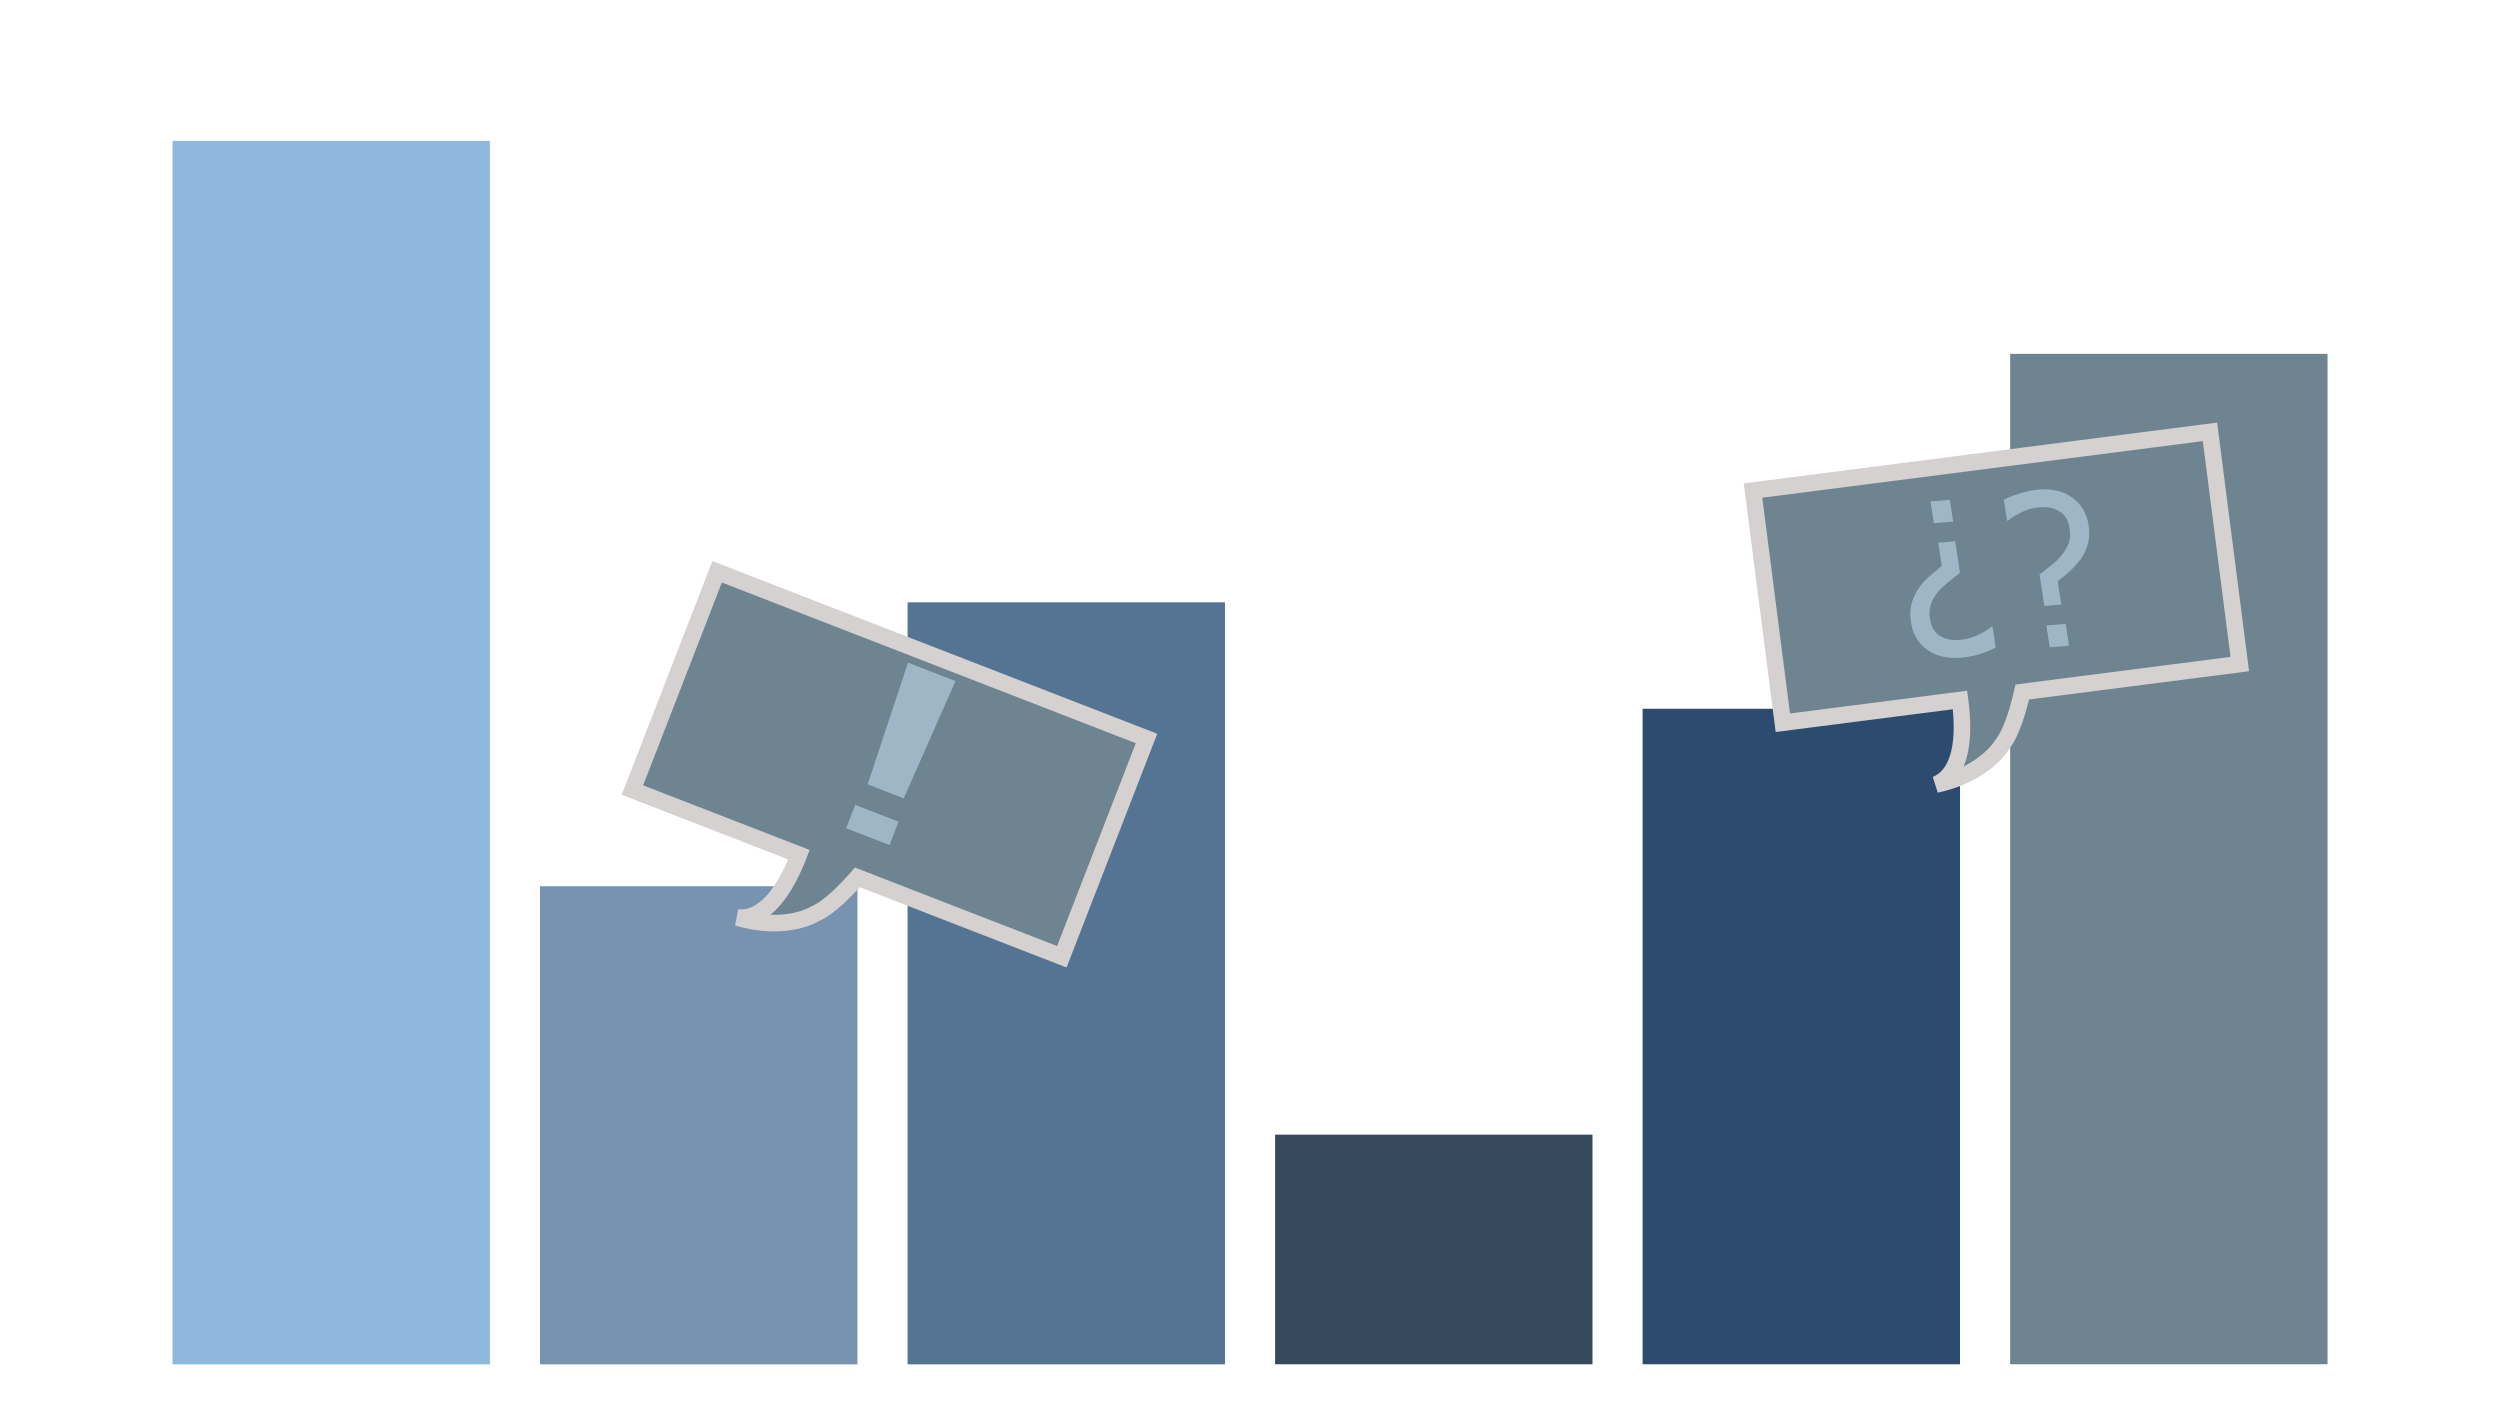
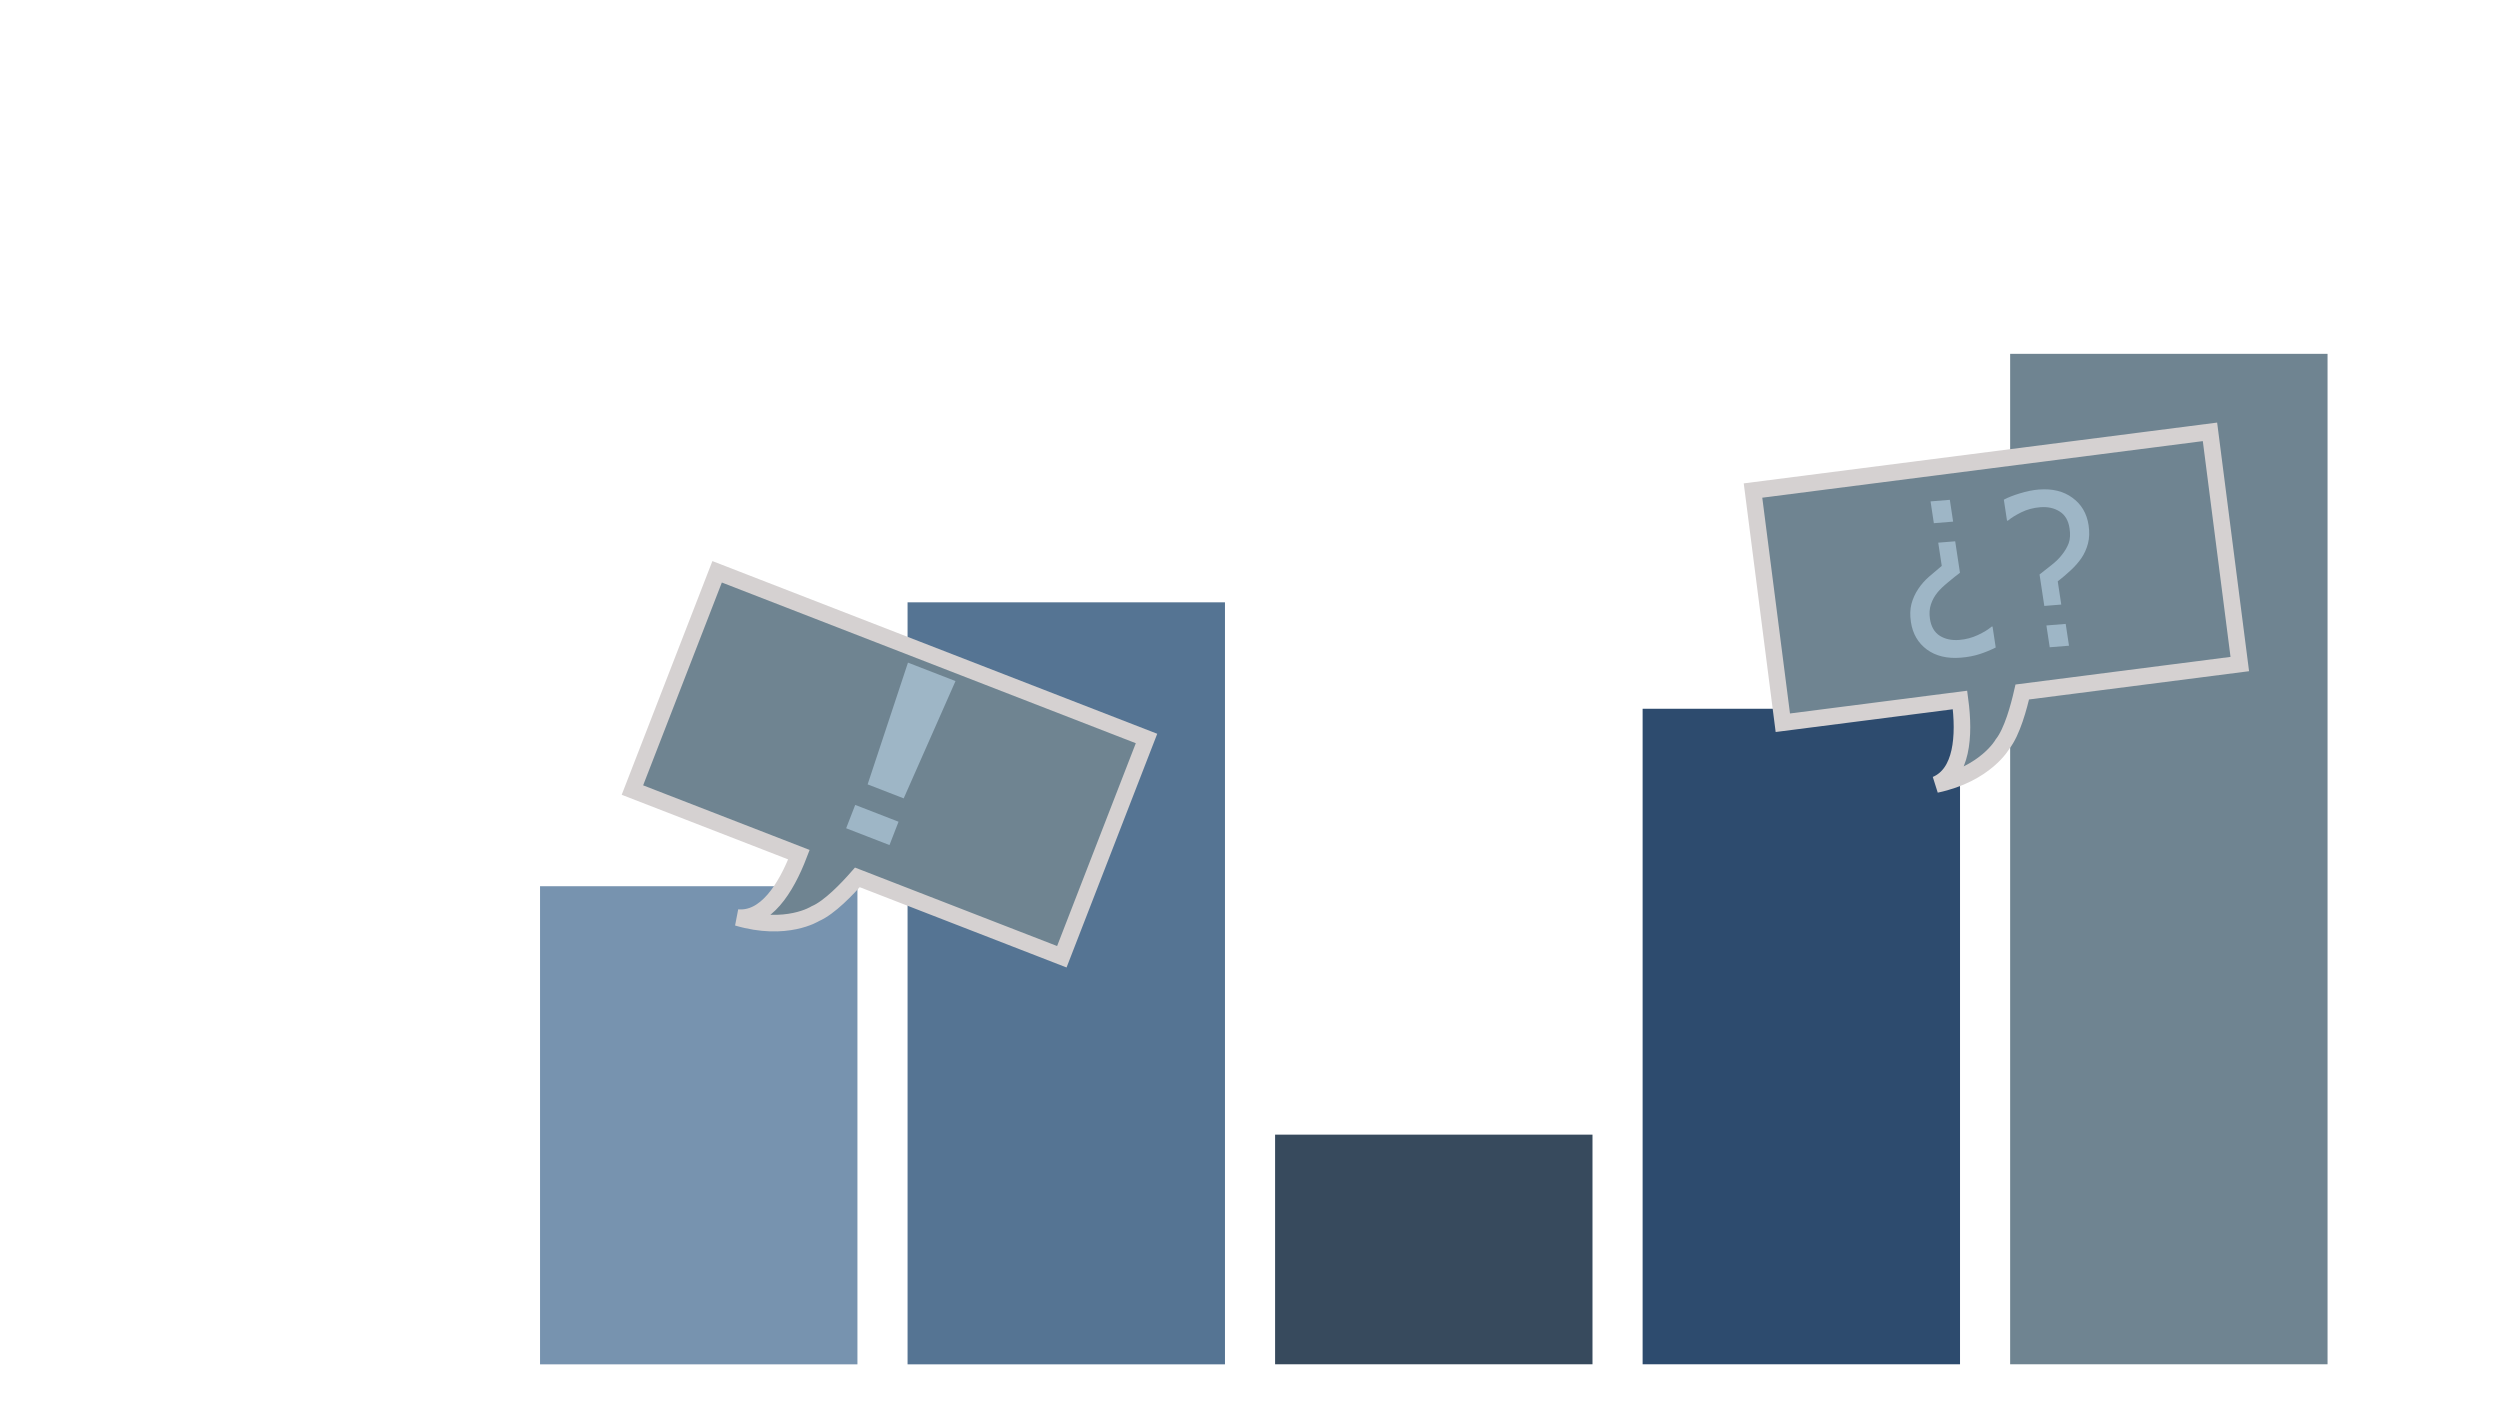
<svg xmlns="http://www.w3.org/2000/svg" xmlns:ns1="http://www.inkscape.org/namespaces/inkscape" xmlns:ns2="http://sodipodi.sourceforge.net/DTD/sodipodi-0.dtd" xmlns:xlink="http://www.w3.org/1999/xlink" width="39.997mm" height="22.478mm" viewBox="0 0 39.997 22.478" version="1.1" id="svg8" ns1:version="0.92.2 (5c3e80d, 2017-08-06)" ns2:docname="excel.svg">
  <defs id="defs2">
    <linearGradient ns1:collect="always" id="linearGradient1565">
      <stop style="stop-color:#6e94ae;stop-opacity:1;" offset="0" id="stop1561" />
      <stop style="stop-color:#a7bbc9;stop-opacity:1" offset="1" id="stop1563" />
    </linearGradient>
    <linearGradient ns1:collect="always" xlink:href="#linearGradient1565" id="linearGradient1569" x1="40.596" y1="171.53" x2="125.675" y2="220.16" gradientUnits="userSpaceOnUse" gradientTransform="translate(-1.436,284.518)" />
  </defs>
  <ns2:namedview id="base" pagecolor="#ffffff" bordercolor="#666666" borderopacity="1.0" ns1:pageopacity="0.0" ns1:pageshadow="2" ns1:zoom="5.6" ns1:cx="121.8404" ns1:cy="39.671876" ns1:document-units="mm" ns1:current-layer="layer1" showgrid="false" fit-margin-top="0" fit-margin-left="0" fit-margin-right="0" fit-margin-bottom="0" ns1:window-width="1366" ns1:window-height="706" ns1:window-x="-8" ns1:window-y="-8" ns1:window-maximized="1" ns1:lockguides="true" />
  <g ns1:label="Capa 1" ns1:groupmode="layer" id="layer1" transform="translate(1.436,-284.518)">
    <rect style="opacity:1;fill:url(#linearGradient1569);fill-opacity:1;fill-rule:evenodd;stroke:none;stroke-width:1.134;stroke-miterlimit:4;stroke-dasharray:none;stroke-opacity:1" id="rect1558" width="89.386" height="38.14" x="19.514" y="179.712" />
    <rect style="opacity:1;fill:#b7d0ff;fill-opacity:1;fill-rule:evenodd;stroke:none;stroke-width:0.959;stroke-miterlimit:4;stroke-dasharray:none;stroke-opacity:1" id="rect1540" width="11.62" height="12.589" x="58.397" y="218.707" />
    <rect style="opacity:1;fill:#b7d0ff;fill-opacity:1;fill-rule:evenodd;stroke:none;stroke-width:0.806;stroke-miterlimit:4;stroke-dasharray:none;stroke-opacity:1" id="rect1542" width="45.135" height="1.801" x="41.639" y="232.261" />
    <path style="opacity:1;fill:#b7d0ff;fill-opacity:1;fill-rule:evenodd;stroke:none;stroke-width:1.134;stroke-miterlimit:4;stroke-dasharray:none;stroke-opacity:1" d="m 19.514,179.712 v 38.14 H 108.9 V 179.712 Z m 2.62,1.646 h 84.146 v 34.849 H 22.134 Z" id="rect1544" ns1:connector-curvature="0" />
    <path style="opacity:1;fill:#485e74;fill-opacity:1;fill-rule:evenodd;stroke:none;stroke-width:0.769;stroke-miterlimit:4;stroke-dasharray:none;stroke-opacity:1" d="m 70.799,187.338 c -0.192,-7e-4 -0.566,0.067 -1.318,0.204 l -1.154,0.21 -0.021,1.864 c -0.016,1.449 0.001,1.872 0.077,1.901 0.172,0.066 2.089,0.404 2.335,0.413 0.182,0.006 0.258,-0.036 0.324,-0.182 0.084,-0.184 0.113,-0.19 0.993,-0.212 l 0.907,-0.022 v -1.846 -1.846 l -0.933,-0.022 -0.933,-0.021 -0.046,-0.229 c -0.028,-0.141 -0.04,-0.211 -0.232,-0.212 z m 23.194,0.017 c -0.163,0.007 -0.709,0.096 -1.32,0.216 l -1.269,0.25 v 1.808 1.808 l 1.192,0.243 c 0.656,0.134 1.262,0.238 1.346,0.231 0.114,-0.009 0.164,-0.083 0.192,-0.282 v -1.6e-4 l 0.038,-0.269 1,-0.038 1,-0.038 0.021,-1.687 c 0.016,-1.298 -0.002,-1.701 -0.077,-1.749 -0.054,-0.034 -0.522,-0.063 -1.04,-0.063 l -0.942,-7e-4 v -0.195 c 0,-0.107 -0.043,-0.211 -0.096,-0.231 -0.006,-0.003 -0.022,-0.003 -0.045,-0.002 z m -46.098,0.03 c -0.201,0.002 -0.524,0.048 -1.034,0.132 -0.632,0.105 -1.227,0.224 -1.322,0.265 -0.172,0.074 -0.173,0.081 -0.173,1.886 0,1.515 0.018,1.819 0.112,1.855 0.163,0.063 2.451,0.474 2.542,0.457 0.042,-0.008 0.111,-0.089 0.152,-0.18 0.07,-0.154 0.139,-0.167 0.962,-0.187 l 0.887,-0.021 0.021,-1.837 c 0.015,-1.29 -0.006,-1.868 -0.067,-1.942 -0.065,-0.078 -0.308,-0.106 -0.924,-0.106 -0.659,0 -0.837,-0.022 -0.837,-0.106 0,-0.149 -0.059,-0.218 -0.317,-0.215 z m 48.089,0.624 -0.021,1.56 -0.021,1.56 -0.867,0.022 c -0.71,0.018 -0.875,7.1e-4 -0.911,-0.092 -0.086,-0.223 0.056,-0.276 0.744,-0.276 0.552,0 0.688,-0.022 0.688,-0.112 0,-0.089 -0.149,-0.117 -0.712,-0.135 -0.905,-0.028 -0.906,-0.163 -7.03e-4,-0.215 0.531,-0.03 0.674,-0.063 0.674,-0.154 0,-0.091 -0.145,-0.123 -0.692,-0.154 -0.568,-0.032 -0.696,-0.061 -0.716,-0.168 -0.021,-0.112 0.03,-0.124 0.384,-0.088 0.36,0.036 0.428,0.02 0.572,-0.14 0.09,-0.1 0.181,-0.268 0.202,-0.373 0.021,-0.106 0.061,-0.246 0.09,-0.313 0.03,-0.071 -0.018,-0.208 -0.118,-0.336 -0.151,-0.191 -0.204,-0.21 -0.484,-0.169 -0.173,0.025 -0.395,0.069 -0.493,0.096 -0.165,0.046 -0.177,0.029 -0.154,-0.21 l 0.025,-0.261 0.905,-0.022 z m -24.112,0.12 h 0.763 v 1.538 1.538 l -0.735,0.022 c -0.404,0.012 -0.759,-0.003 -0.788,-0.032 -0.093,-0.093 -0.059,-0.163 0.1,-0.204 0.186,-0.049 0.206,-0.326 0.03,-0.424 -0.114,-0.064 -0.114,-0.073 0,-0.117 0.165,-0.063 0.158,-0.333 -0.011,-0.428 -0.128,-0.072 -0.128,-0.078 0,-0.127 0.074,-0.029 0.135,-0.116 0.135,-0.194 0,-0.078 -0.061,-0.178 -0.135,-0.223 -0.128,-0.077 -0.128,-0.085 0,-0.162 0.165,-0.099 0.179,-0.381 0.019,-0.381 -0.063,0 -0.115,-0.031 -0.115,-0.069 0,-0.038 0.052,-0.089 0.115,-0.113 0.17,-0.065 0.141,-0.338 -0.043,-0.396 -0.087,-0.028 -0.145,-0.091 -0.128,-0.14 0.02,-0.06 0.28,-0.09 0.793,-0.09 z m -22.929,0.038 h 0.731 v 1.538 1.538 h -0.731 c -0.589,0 -0.731,-0.022 -0.731,-0.112 h -1.53e-4 c 0,-0.087 0.135,-0.117 0.596,-0.135 l 0.596,-0.022 0.009,-0.346 c 0.005,-0.19 -0.023,-0.386 -0.061,-0.435 -0.041,-0.052 -0.042,-0.107 -0.002,-0.132 0.038,-0.023 0.065,-0.398 0.061,-0.834 l -0.007,-0.791 -0.596,-0.022 c -0.461,-0.017 -0.596,-0.048 -0.596,-0.135 0,-0.09 0.142,-0.112 0.731,-0.112 z m 23.038,0.154 c -0.346,0 -0.532,0.168 -0.385,0.346 0.054,0.065 0.222,0.115 0.385,0.115 0.163,0 0.331,-0.05 0.385,-0.115 0.148,-0.178 -0.039,-0.346 -0.385,-0.346 z m -1.982,0.459 c 0.036,-0.005 0.059,0.019 0.059,0.077 0,0.041 -0.073,0.225 -0.162,0.409 l -0.162,0.334 0.2,0.395 c 0.198,0.391 0.168,0.589 -0.056,0.365 -0.064,-0.064 -0.138,-0.186 -0.165,-0.27 -0.067,-0.211 -0.227,-0.192 -0.332,0.039 -0.048,0.106 -0.14,0.192 -0.205,0.192 -0.149,0 -0.149,-0.008 0.046,-0.408 l 0.163,-0.335 -0.159,-0.359 c -0.13,-0.294 -0.138,-0.359 -0.046,-0.359 0.062,0 0.152,0.086 0.2,0.192 0.115,0.253 0.226,0.242 0.386,-0.039 0.079,-0.139 0.173,-0.225 0.233,-0.233 z m 22.628,0.079 c 0.385,0 0.507,0.103 0.507,0.427 0,0.251 -0.195,0.496 -0.395,0.496 -0.166,0 -0.298,0.16 -0.298,0.362 0,0.202 -0.114,0.237 -0.184,0.055 -0.026,-0.067 -0.047,-0.341 -0.047,-0.609 0,-0.675 0.032,-0.731 0.416,-0.731 z m -20.646,0.077 c -0.386,0 -0.507,0.077 -0.432,0.273 0.063,0.164 0.784,0.155 0.847,-0.011 0.077,-0.201 -0.02,-0.262 -0.415,-0.262 z m 20.649,0.154 c -0.116,0 -0.221,0.269 -0.15,0.384 0.075,0.122 0.325,0.091 0.378,-0.048 0.055,-0.142 -0.077,-0.337 -0.228,-0.337 z m -45.216,0.003 c 0.018,-0.005 0.028,0.031 0.027,0.118 -0.004,0.253 -0.281,1.216 -0.358,1.242 -0.04,0.013 -0.097,5.3e-4 -0.126,-0.029 -0.113,-0.113 -0.054,-0.395 0.081,-0.384 0.104,0.009 0.151,-0.085 0.212,-0.426 0.054,-0.299 0.126,-0.51 0.164,-0.521 z m -0.706,0.025 c 0.034,2.8e-4 0.07,0.029 0.088,0.076 0.068,0.178 0.004,0.413 -0.103,0.377 -0.115,-0.039 -0.129,-0.375 -0.019,-0.444 0.011,-0.006 0.022,-0.01 0.034,-0.01 z m -0.621,0.152 c 0.007,7.1e-4 0.015,0.013 0.024,0.036 0.022,0.056 0.02,0.122 -0.006,0.148 -0.026,0.025 -0.044,-0.02 -0.04,-0.101 0.002,-0.056 0.01,-0.084 0.022,-0.082 z m 25.894,0.204 c -0.278,0 -0.381,0.033 -0.419,0.133 -0.064,0.166 0.144,0.329 0.419,0.329 0.111,0 0.262,-0.044 0.336,-0.098 0.247,-0.181 0.078,-0.363 -0.336,-0.363 z m -36.615,0.538 c -0.042,0 -0.077,0.035 -0.077,0.077 0,0.042 0.035,0.077 0.077,0.077 0.042,0 0.077,-0.035 0.077,-0.077 0,-0.042 -0.035,-0.077 -0.077,-0.077 z m 10.961,0 c 0.063,0 0.115,0.067 0.115,0.149 0,0.161 -0.101,0.262 -0.181,0.182 -0.095,-0.095 -0.048,-0.331 0.066,-0.331 z m 25.653,0 c -0.346,0 -0.532,0.168 -0.385,0.346 0.054,0.065 0.222,0.115 0.385,0.115 0.163,0 0.331,-0.05 0.385,-0.115 0.148,-0.178 -0.039,-0.346 -0.385,-0.346 z m -37.1,0.011 c -0.009,1.9e-4 -0.018,7.1e-4 -0.027,0.003 -0.193,0.037 -0.219,0.217 -0.032,0.217 0.094,0 0.16,-0.05 0.16,-0.121 0,-0.063 -0.04,-0.101 -0.101,-0.099 z m 1.628,0.009 c -0.047,0.007 -0.101,0.048 -0.124,0.12 -0.017,0.05 0.024,0.091 0.091,0.091 0.067,0 0.122,-0.055 0.122,-0.122 0,-0.068 -0.041,-0.096 -0.089,-0.089 z m 3.858,0.067 c -0.049,0 -0.098,0.005 -0.135,0.015 -0.074,0.019 -0.013,0.035 0.135,0.035 0.148,0 0.209,-0.016 0.135,-0.035 -0.037,-0.01 -0.086,-0.015 -0.135,-0.015 z m 0.846,5.2e-4 c -0.035,0 -0.07,0.005 -0.096,0.016 -0.053,0.021 -0.01,0.039 0.096,0.039 0.106,0 0.149,-0.018 0.096,-0.039 -0.026,-0.011 -0.061,-0.016 -0.096,-0.016 z m -7.841,0.298 -0.063,0.242 c -0.06,0.233 -0.079,0.243 -0.512,0.262 -0.274,0.012 -0.475,0.06 -0.515,0.123 -0.036,0.057 -0.066,3.572 -0.067,7.811 -0.001,7.26 0.007,7.712 0.133,7.786 0.09,0.053 3.033,0.078 8.839,0.077 7.101,-7e-4 8.72,-0.02 8.789,-0.103 0.06,-0.073 0.078,-1.903 0.064,-6.285 l -0.02,-6.184 -0.192,0.011 c -0.106,0.006 -0.4,0.074 -0.654,0.15 -0.622,0.187 -1.832,0.187 -2.461,3.2e-4 -1.432,-0.426 -2.512,-1.388 -3.077,-2.743 -0.114,-0.273 -0.238,-0.529 -0.276,-0.569 -0.038,-0.04 -0.712,-0.077 -1.499,-0.082 -0.941,-0.006 -1.447,-0.038 -1.481,-0.093 -0.075,-0.121 -0.629,-0.215 -0.629,-0.107 0,0.047 0.11,0.086 0.244,0.086 0.134,0 0.224,0.02 0.2,0.044 -0.024,0.024 -0.592,0.046 -1.263,0.048 -1.671,0.006 -1.783,-5.1e-4 -1.642,-0.092 0.1,-0.065 0.098,-0.075 -0.013,-0.076 -0.071,-5.1e-4 -0.14,0.036 -0.155,0.081 -0.046,0.137 -0.635,0.181 -0.76,0.056 -0.135,-0.134 -0.456,-0.226 -0.456,-0.13 0,0.038 0.061,0.073 0.135,0.077 0.074,0.004 0.013,0.037 -0.135,0.073 -0.148,0.036 -0.501,0.045 -0.785,0.02 -0.49,-0.043 -0.518,-0.056 -0.564,-0.266 -0.048,-0.218 -0.054,-0.22 -0.617,-0.22 z m 23.341,0 c -0.43,0 -0.577,0.092 -0.577,0.362 0,0.163 -0.033,0.177 -0.417,0.177 -0.229,0 -0.472,0.021 -0.538,0.047 -0.11,0.042 -0.122,0.801 -0.122,7.795 0,4.261 0.023,7.771 0.052,7.8 0.028,0.028 4.018,0.043 8.865,0.032 l 8.814,-0.02 0.02,-6.175 c 0.016,-5.118 0.002,-6.182 -0.084,-6.215 -0.057,-0.022 -0.308,0.039 -0.558,0.135 -0.384,0.148 -0.592,0.174 -1.339,0.168 -0.824,-0.006 -0.93,-0.025 -1.546,-0.275 -0.782,-0.317 -1.413,-0.719 -1.801,-1.149 -0.385,-0.426 -0.848,-1.156 -1.008,-1.59 -0.073,-0.198 -0.166,-0.404 -0.206,-0.457 -0.057,-0.075 -1.054,-0.096 -4.525,-0.096 h -4.452 v -0.177 c 0,-0.27 -0.147,-0.362 -0.577,-0.362 z m 22.779,0.005 c -0.389,-0.01 -0.51,0.071 -0.51,0.304 0,0.226 -0.006,0.229 -0.417,0.229 -0.229,0 -0.472,0.021 -0.538,0.047 -0.11,0.042 -0.122,0.801 -0.122,7.795 0,4.261 0.023,7.771 0.051,7.799 0.028,0.028 4.005,0.051 8.838,0.051 7.941,0 8.791,-0.012 8.833,-0.122 0.088,-0.23 0.053,-12.072 -0.036,-12.161 -0.059,-0.059 -0.185,-0.05 -0.442,0.033 -0.527,0.17 -1.855,0.164 -2.436,-0.01 -1.475,-0.442 -2.576,-1.441 -3.153,-2.861 -0.098,-0.24 -0.224,-0.467 -0.282,-0.503 -0.057,-0.036 -2.137,-0.066 -4.621,-0.067 l -4.517,-7e-4 -0.064,-0.25 c -0.059,-0.228 -0.094,-0.252 -0.4,-0.274 -0.067,-0.005 -0.128,-0.008 -0.184,-0.01 z m -7.51,0.149 c -0.346,0 -0.532,0.168 -0.385,0.346 0.054,0.065 0.222,0.115 0.385,0.115 0.163,0 0.331,-0.05 0.385,-0.115 0.148,-0.178 -0.039,-0.346 -0.385,-0.346 z m -33.675,0.086 c -0.06,0 -0.093,0.023 -0.093,0.068 0,0.042 0.113,0.074 0.25,0.071 0.209,-0.005 0.225,-0.016 0.096,-0.071 -0.106,-0.046 -0.193,-0.068 -0.253,-0.068 z m 2.872,0.032 c -0.069,-7e-4 -0.12,0.009 -0.12,0.035 0,0.043 0.11,0.078 0.244,0.078 0.134,0 0.228,-0.012 0.212,-0.028 -0.057,-0.05 -0.221,-0.084 -0.335,-0.086 z m -6.126,0.046 c -0.027,-7.1e-4 -0.057,0.003 -0.085,0.015 -0.061,0.025 -0.043,0.043 0.047,0.046 0.081,0.003 0.127,-0.015 0.101,-0.04 -0.013,-0.013 -0.036,-0.02 -0.062,-0.021 z" id="rect1608" ns1:connector-curvature="0" ns2:nodetypes="cccccccccccccccccccccccccccccccscccccscccccccssccccccssccsccccsccccccccsccccccccccsccsscccsscccsccccccccccssscscscsccccccscccscccsssscsssccssccscccccccccccccccccscscsssssssscsscscsccsscscsssscscsscscscccccccccccccccccssccccccscsccscssscscccscccccscscsscsscscscccccccccscscscsssccsssscsccccc" />
    <rect style="opacity:1;fill:#485e74;fill-opacity:1;fill-rule:evenodd;stroke:none;stroke-width:1.207;stroke-miterlimit:4;stroke-dasharray:none;stroke-opacity:1" id="rect1643" width="39.997" height="22.478" x="-40.858" y="190.439" />
    <path style="opacity:1;fill:#90b7de;fill-opacity:1;fill-rule:evenodd;stroke:none;stroke-width:0.262;stroke-miterlimit:4;stroke-dasharray:none;stroke-opacity:1" d="m -37.018,192.276 v 1.303 h 32.376 v -1.303 z m 21.986,1.937 v 9.848 h 10.367 v -9.848 z m -21.986,0.115 v 0.554 h 20.63 v -0.554 z m 0,1.329 v 0.554 h 20.63 v -0.554 z m 0,1.329 v 0.554 h 20.63 v -0.554 z m 0,1.329 v 0.554 h 20.63 v -0.554 z m 0,1.329 v 0.554 h 20.63 v -0.554 z m 0,1.329 v 0.554 h 20.63 v -0.554 z m 0,1.329 v 0.554 h 20.63 V 202.299 Z m 0,1.329 v 0.554 h 20.63 v -0.554 z m -0.065,1.584 v 0.554 h 32.447 v -0.554 z m 0,1.329 v 0.554 h 32.447 v -0.554 z m 0,1.329 v 0.554 h 32.447 v -0.554 z m 0,1.329 v 0.554 h 32.447 v -0.554 z m 0,1.329 v 0.554 h 32.447 v -0.554 z" id="rect1645" ns1:connector-curvature="0" />
    <g id="g1799" transform="matrix(1,0,0,1.073,1.29,-21.197)">
-       <path ns2:nodetypes="ccccc" ns1:connector-curvature="0" id="rect1771" d="M 0.034,287.017 H 5.112 V 305.259 H 0.034 Z" style="opacity:1;fill:#90b7de;fill-opacity:1;fill-rule:evenodd;stroke:none;stroke-width:2.646;stroke-miterlimit:4;stroke-dasharray:none;stroke-opacity:1" />
      <path ns2:nodetypes="ccccc" ns1:connector-curvature="0" id="rect1773" d="m 5.914,298.13 h 5.078 v 7.129 H 5.914 Z" style="opacity:1;fill:#7793af;fill-opacity:1;fill-rule:evenodd;stroke:none;stroke-width:2.646;stroke-miterlimit:4;stroke-dasharray:none;stroke-opacity:1" />
      <path ns2:nodetypes="ccccc" ns1:connector-curvature="0" id="rect1775" d="m 11.794,293.897 h 5.078 v 11.362 h -5.078 z" style="opacity:1;fill:#557493;fill-opacity:1;fill-rule:evenodd;stroke:none;stroke-width:2.646;stroke-miterlimit:4;stroke-dasharray:none;stroke-opacity:1" />
      <path ns2:nodetypes="ccccc" ns1:connector-curvature="0" id="rect1777" d="m 17.674,301.834 h 5.078 v 3.424 h -5.078 z" style="opacity:1;fill:#374a5d;fill-opacity:1;fill-rule:evenodd;stroke:none;stroke-width:2.646;stroke-miterlimit:4;stroke-dasharray:none;stroke-opacity:1" />
      <path ns2:nodetypes="ccccc" ns1:connector-curvature="0" id="rect1779" d="m 23.554,295.484 h 5.078 v 9.774 h -5.078 z" style="opacity:1;fill:#2d4b6e;fill-opacity:1;fill-rule:evenodd;stroke:none;stroke-width:2.646;stroke-miterlimit:4;stroke-dasharray:none;stroke-opacity:1" />
      <path ns2:nodetypes="ccccc" ns1:connector-curvature="0" id="rect1781" d="m 29.434,290.192 h 5.078 v 15.066 h -5.078 z" style="opacity:1;fill:#6f8491;fill-opacity:1;fill-rule:evenodd;stroke:none;stroke-width:2.646;stroke-miterlimit:4;stroke-dasharray:none;stroke-opacity:1" />
    </g>
    <path style="opacity:1;fill:#6f8491;fill-opacity:1;fill-rule:evenodd;stroke:#d5d1d1;stroke-width:0.265;stroke-miterlimit:4;stroke-dasharray:none;stroke-opacity:1" d="m 10.037,293.666 -1.355,3.492 2.664,1.034 c -0.212,0.552 -0.536,1.048 -0.984,1.006 0.784,0.232 1.245,-0.062 1.245,-0.062 0.229,-0.098 0.514,-0.399 0.674,-0.581 l 3.271,1.27 1.355,-3.492 z" id="rect1801" ns1:connector-curvature="0" ns2:nodetypes="ccccccccc" />
    <g aria-label="!" transform="matrix(1.291,0.501,-0.261,0.673,0,0)" style="font-style:normal;font-weight:normal;font-size:5.388px;line-height:1.25;font-family:sans-serif;letter-spacing:0px;word-spacing:0px;fill:#9eb6c6;fill-opacity:1;stroke:none;stroke-width:0.265;stroke-miterlimit:4;stroke-dasharray:none" id="text1819">
      <path d="m 86.459,374.589 -0.068,2.839 h -0.447 l -0.074,-2.839 z m -0.026,3.918 h -0.537 v -0.555 h 0.537 z" style="fill:#9eb6c6;fill-opacity:1;stroke-width:0.265;stroke-miterlimit:4;stroke-dasharray:none" id="path1851" />
    </g>
    <path ns2:nodetypes="ccccccccc" ns1:connector-curvature="0" id="path1825" d="m 26.61,292.366 0.477,3.715 2.835,-0.364 c 0.078,0.586 0.03,1.177 -0.384,1.353 0.8,-0.17 1.065,-0.649 1.065,-0.649 0.154,-0.195 0.261,-0.596 0.315,-0.832 l 3.48,-0.447 -0.477,-3.715 z" style="opacity:1;fill:#6f8491;fill-opacity:1;fill-rule:evenodd;stroke:#d5d1d1;stroke-width:0.265;stroke-miterlimit:4;stroke-dasharray:none;stroke-opacity:1" />
    <g aria-label="¿?" transform="matrix(0.952,-0.077,0.157,1.038,0,0)" style="font-style:normal;font-weight:normal;font-size:3.257px;line-height:1.25;font-family:sans-serif;letter-spacing:0px;word-spacing:0px;fill:#9eb6c6;fill-opacity:1;stroke:none;stroke-width:0.16;stroke-miterlimit:4;stroke-dasharray:none" id="text1829">
      <path d="m -15.031,281.027 h -0.324 v -0.336 h 0.324 z m 0.391,1.969 q -0.132,0.048 -0.28,0.08 -0.148,0.032 -0.326,0.032 -0.342,0 -0.541,-0.165 -0.197,-0.167 -0.197,-0.439 0,-0.156 0.054,-0.275 0.056,-0.119 0.149,-0.218 0.092,-0.099 0.216,-0.178 0.126,-0.081 0.234,-0.146 v -0.358 h 0.285 v 0.485 q -0.095,0.052 -0.221,0.13 -0.126,0.076 -0.199,0.14 -0.086,0.075 -0.14,0.173 -0.054,0.099 -0.054,0.223 0,0.18 0.121,0.269 0.122,0.087 0.315,0.087 0.164,0 0.32,-0.052 0.157,-0.052 0.248,-0.111 h 0.016 z" style="fill:#9eb6c6;fill-opacity:1;stroke-width:0.16;stroke-miterlimit:4;stroke-dasharray:none" id="path1861" />
      <path d="m -12.791,281.248 q 0,0.156 -0.056,0.278 -0.056,0.121 -0.146,0.215 -0.089,0.091 -0.205,0.17 -0.116,0.08 -0.246,0.154 v 0.358 h -0.285 v -0.485 q 0.103,-0.059 0.223,-0.129 0.121,-0.07 0.197,-0.142 0.092,-0.083 0.143,-0.17 0.051,-0.089 0.051,-0.226 0,-0.18 -0.122,-0.267 -0.121,-0.089 -0.313,-0.089 -0.172,0 -0.326,0.054 -0.153,0.054 -0.242,0.11 h -0.016 v -0.324 q 0.111,-0.043 0.281,-0.076 0.172,-0.035 0.324,-0.035 0.342,0 0.539,0.167 0.199,0.165 0.199,0.437 z m -0.628,1.811 h -0.324 v -0.336 h 0.324 z" style="fill:#9eb6c6;fill-opacity:1;stroke-width:0.16;stroke-miterlimit:4;stroke-dasharray:none" id="path1863" />
    </g>
  </g>
</svg>